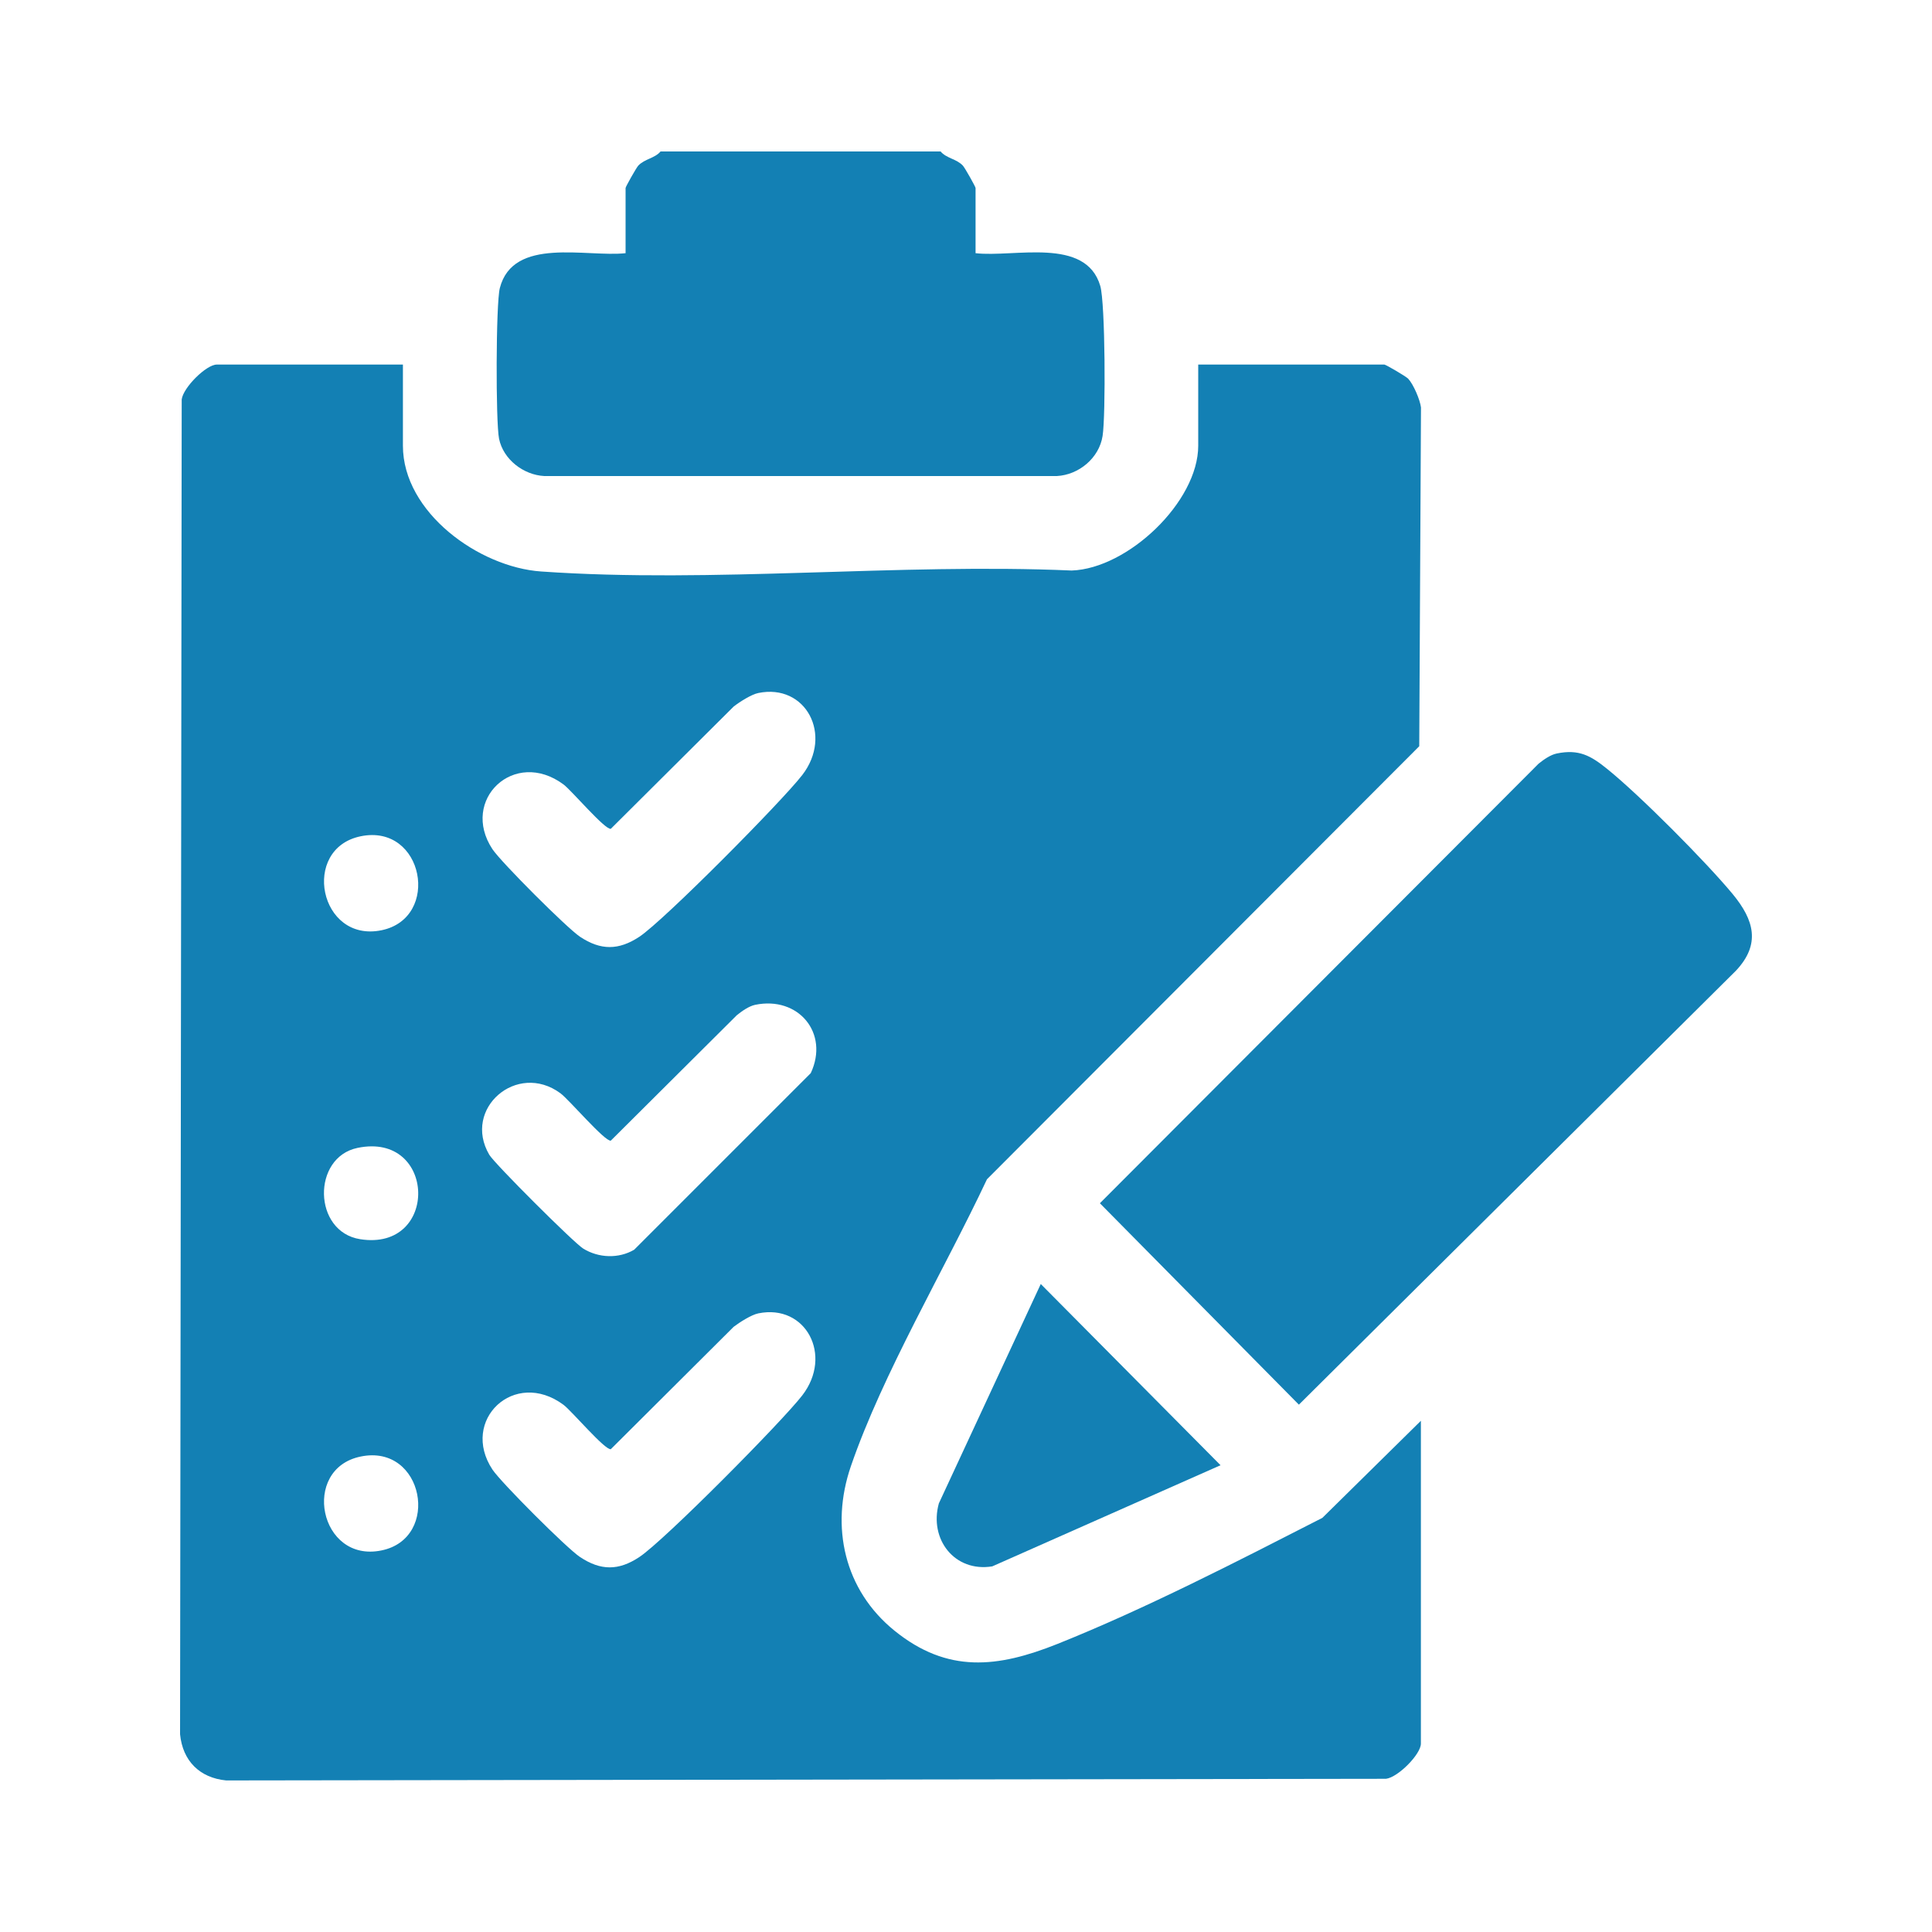
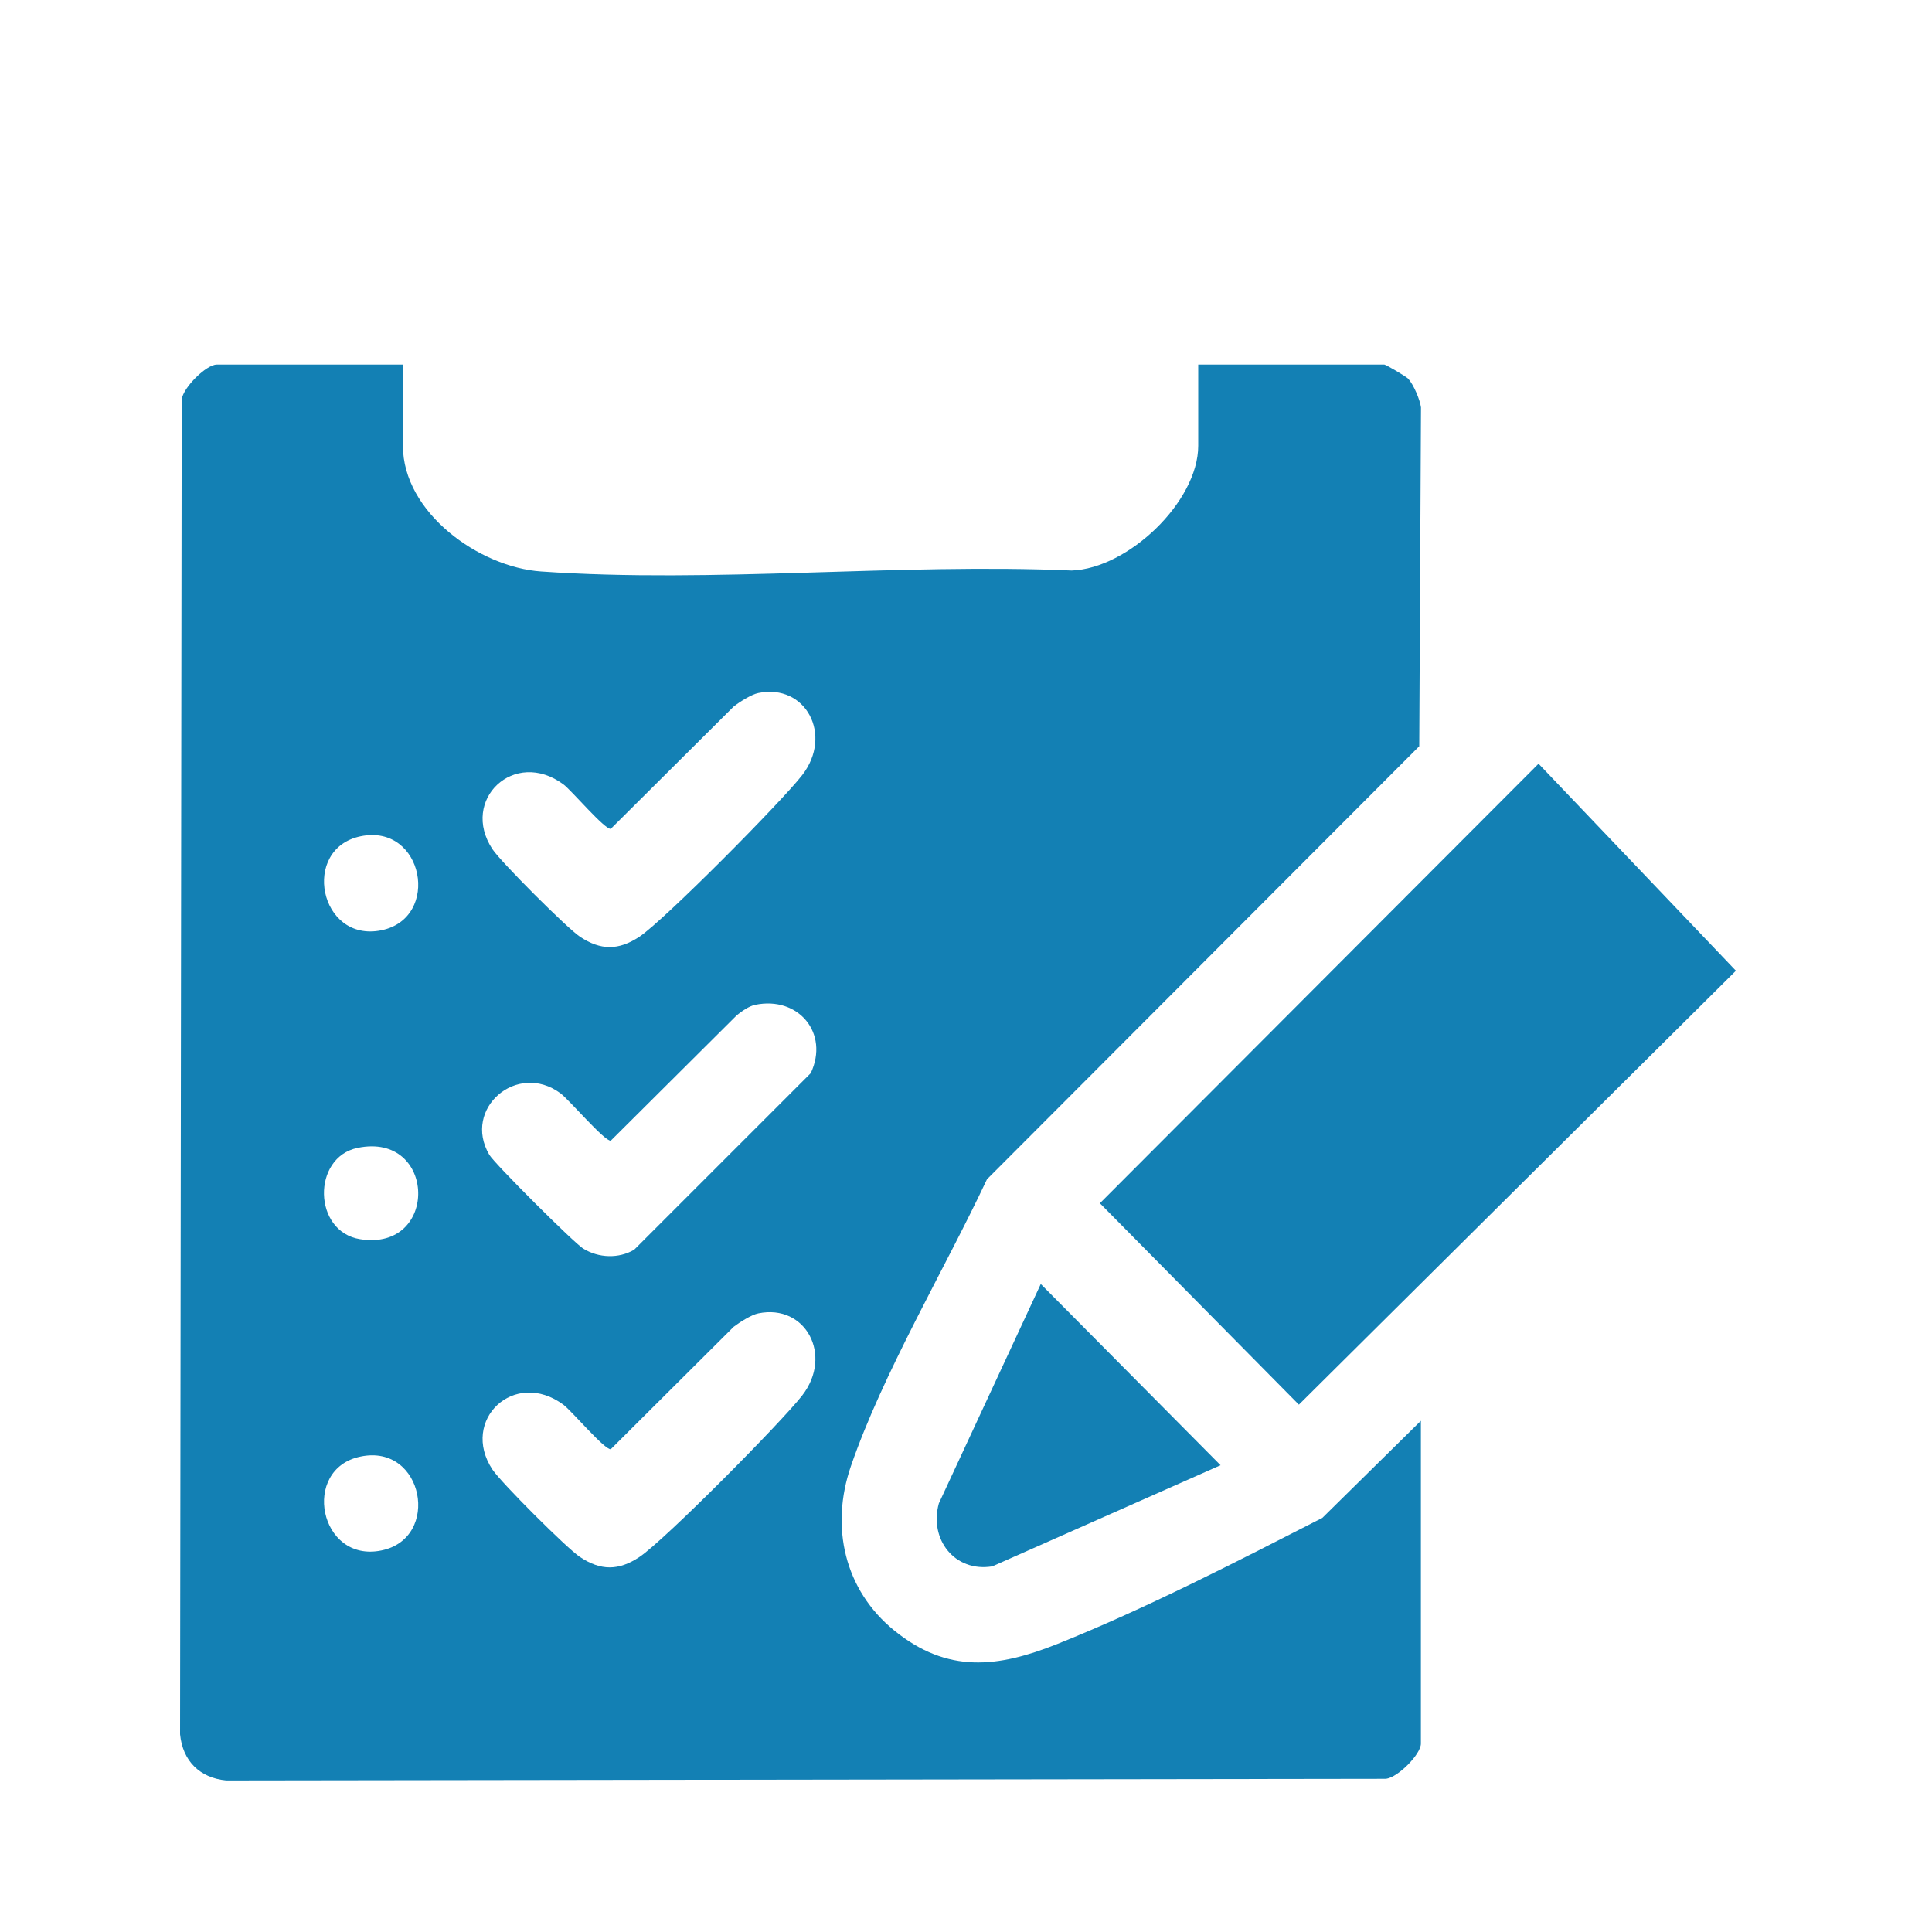
<svg xmlns="http://www.w3.org/2000/svg" id="Layer_1" data-name="Layer 1" viewBox="0 0 200 200">
  <defs>
    <style>
      .cls-1 {
        fill: #1380b4;
      }
    </style>
  </defs>
-   <path class="cls-1" d="M114.14,45.13c-.36,2.3-2.47,4.03-4.74,4.15h-53.05c-2.15-.11-4.25-1.71-4.69-3.87-.35-1.75-.33-13.95.08-15.58,1.37-5.37,8.97-3.18,13.02-3.62v-6.75c0-.13,1.12-2.11,1.31-2.31.66-.71,1.7-.75,2.31-1.47h28.99c.61.72,1.65.76,2.31,1.47.19.2,1.31,2.18,1.31,2.31v6.75c3.99.46,11.41-1.73,12.91,3.39.52,1.76.57,13.45.24,15.53Z" />
  <path class="cls-1" d="M109.44,170.19c-6.17,2.46-11.35,3.06-16.84-1.38-5.2-4.21-6.67-10.76-4.52-17.02,3.31-9.63,9.72-20.41,14.09-29.71l44.75-44.83.18-35.07c-.1-.8-.78-2.39-1.32-2.97-.23-.25-2.33-1.47-2.47-1.47h-19.27v8.4c0,5.8-7.28,12.72-13.1,12.92-17.91-.78-37.17,1.34-54.92.1-6.42-.44-14.31-6.11-14.31-13.02v-8.4h-19.27c-1.08,0-3.47,2.36-3.63,3.61l-.17,138.18c.27,2.75,2.02,4.51,4.77,4.78l120.07-.17c1.26-.16,3.61-2.55,3.61-3.64v-33.42l-10.2,10.05c-8.76,4.48-18.3,9.4-27.45,13.06ZM37.34,86.57c6.53-1.34,8.33,8.46,2.15,9.73-6.44,1.32-8.38-8.45-2.15-9.73ZM39.49,160.5c-6.44,1.33-8.38-8.45-2.15-9.72,6.53-1.35,8.33,8.46,2.15,9.72ZM37.28,128.28c-4.89-.77-5-8.47-.27-9.45,8.18-1.7,8.48,10.75.27,9.45ZM58.34,81.21c.85.64,4.28,4.7,4.89,4.59l12.72-12.66c.6-.47,1.84-1.26,2.55-1.4,4.92-1.01,7.75,4.35,4.55,8.49-2.08,2.7-14.29,15.03-16.86,16.74-2.15,1.42-4,1.43-6.15,0-1.35-.9-8.16-7.71-9.06-9.06-3.38-5.1,2.26-10.49,7.36-6.7ZM83.05,144.45c-2.08,2.7-14.29,15.03-16.86,16.73-2.15,1.43-4,1.43-6.15,0-1.35-.89-8.16-7.7-9.06-9.05-3.38-5.1,2.26-10.49,7.36-6.7.85.64,4.28,4.7,4.89,4.59l12.72-12.67c.6-.46,1.84-1.25,2.55-1.39,4.92-1.01,7.75,4.35,4.55,8.49ZM83.93,111.09l-18.28,18.28c-1.6.94-3.68.87-5.28-.12-.97-.6-9.18-8.79-9.72-9.71-2.8-4.77,2.86-9.68,7.36-6.37.9.66,4.6,5.02,5.22,4.91l13.05-12.99c.52-.42,1.24-.93,1.89-1.07,4.47-.93,7.7,2.92,5.76,7.07Z" />
-   <path class="cls-1" d="M179.7,100.49l-45.24,44.92-20.6-20.85,45.41-45.5c.52-.42,1.24-.93,1.89-1.06,2.28-.47,3.52.23,5.19,1.58,3.35,2.69,10.27,9.65,13.03,12.99,2.2,2.67,2.91,5.17.32,7.92Z" />
+   <path class="cls-1" d="M179.7,100.49l-45.24,44.92-20.6-20.85,45.41-45.5Z" />
  <path class="cls-1" d="M126.35,151.68l-23.63,10.47c-3.9.63-6.56-2.81-5.53-6.52l10.55-22.71,18.61,18.76Z" />
</svg>